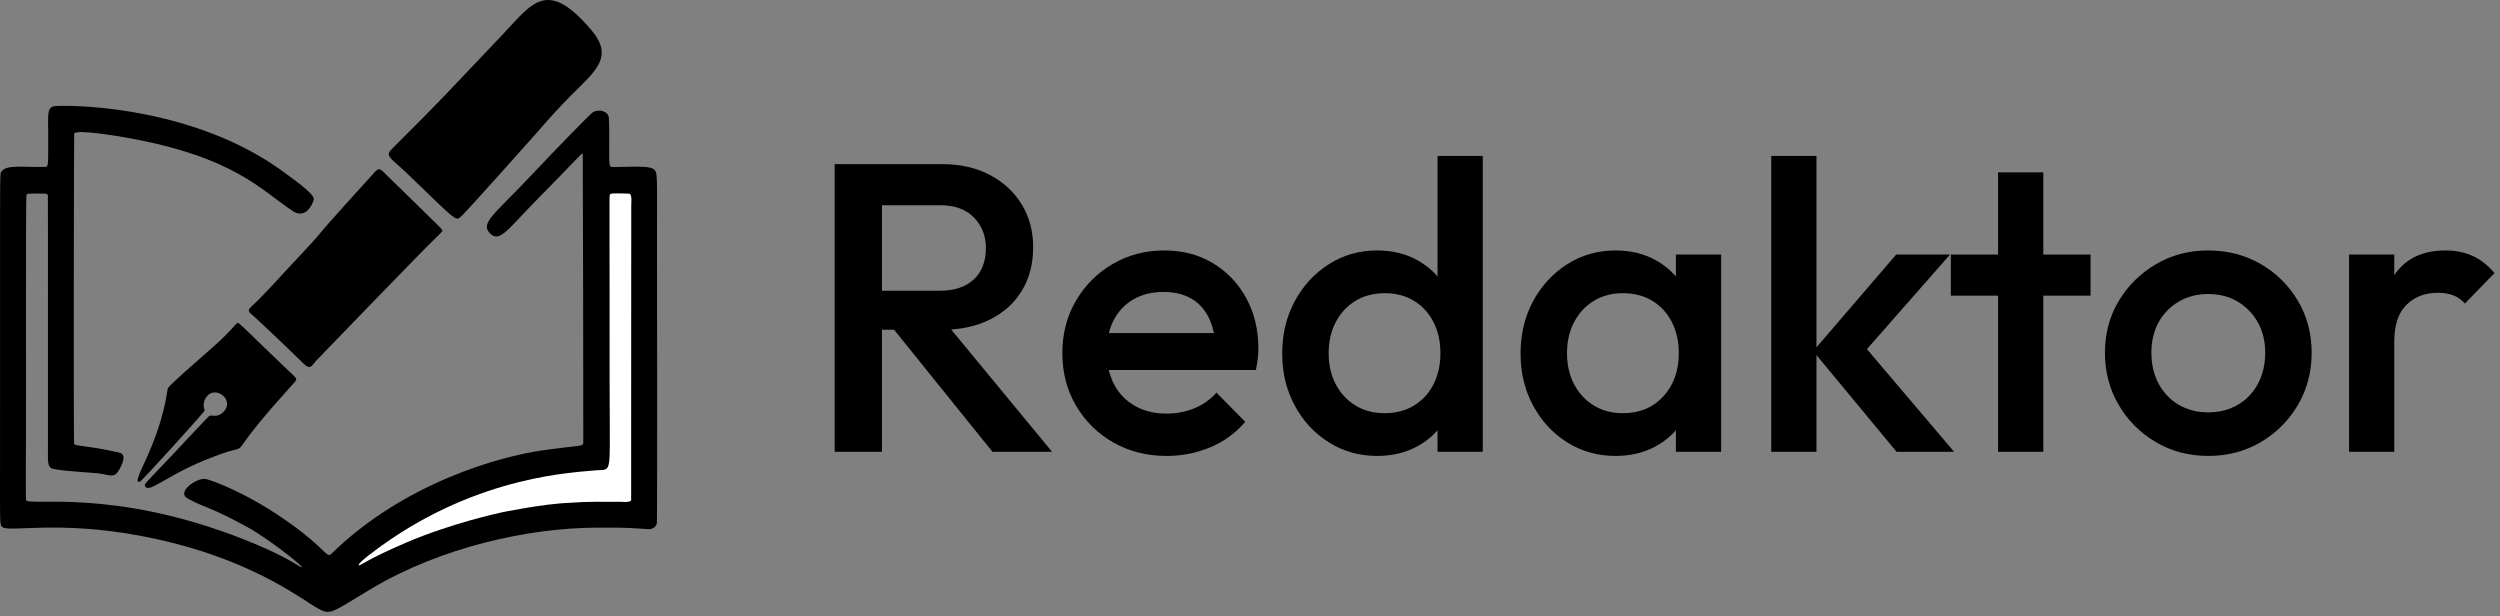
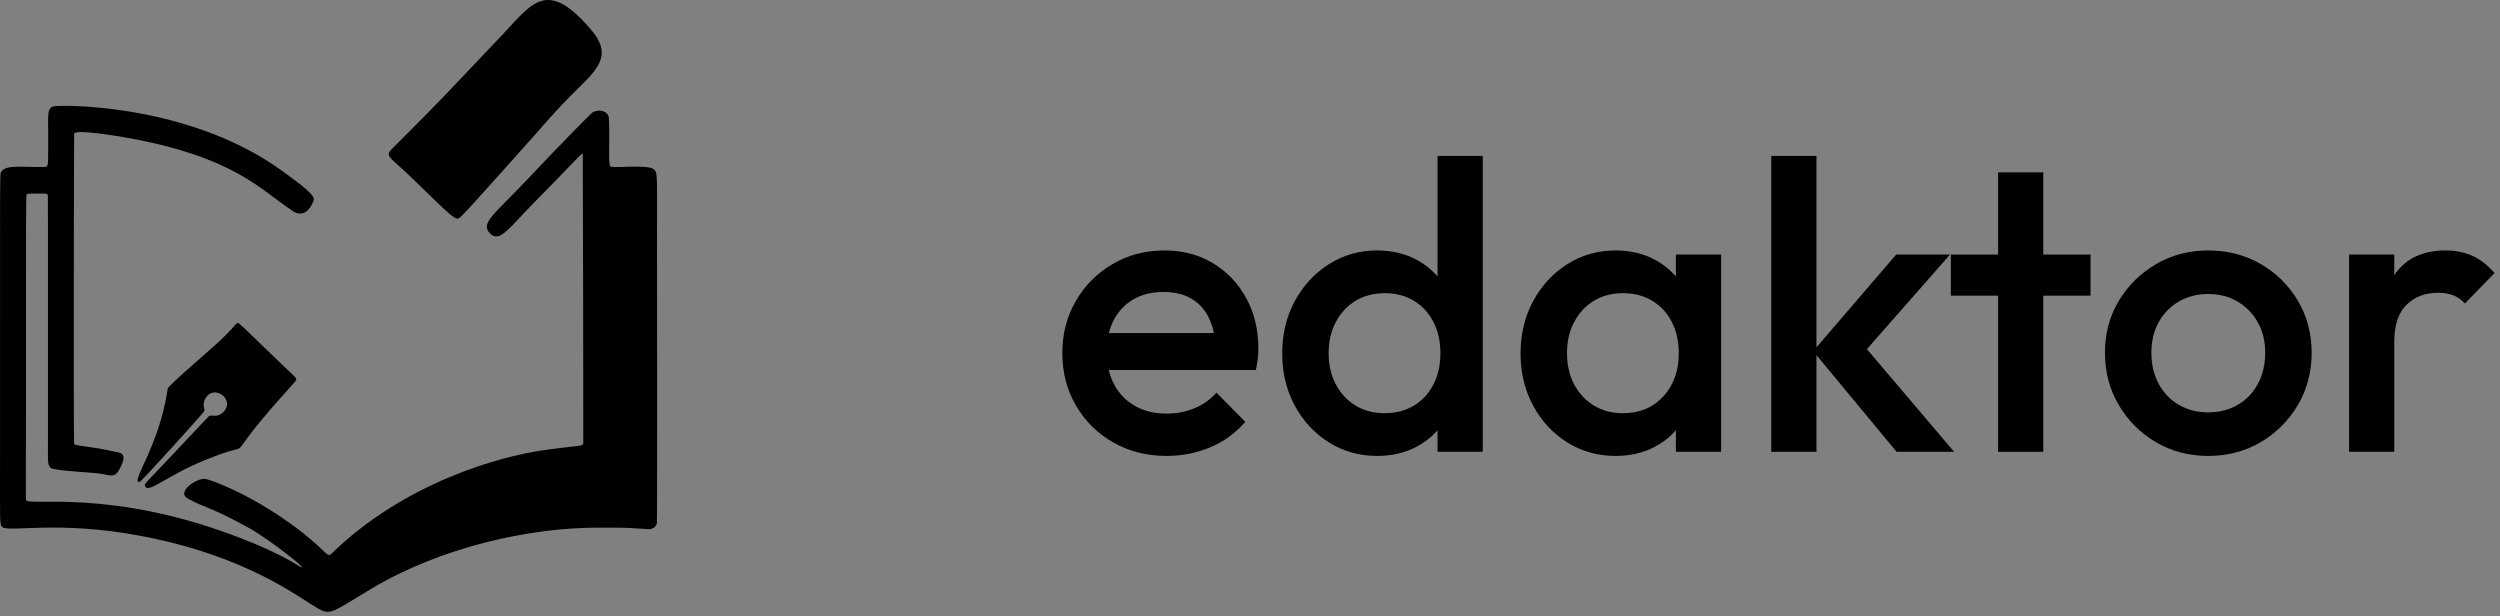
<svg xmlns="http://www.w3.org/2000/svg" width="100%" height="100%" viewBox="0 0 292 72" version="1.1" xml:space="preserve" style="fill-rule:evenodd;clip-rule:evenodd;stroke-linejoin:round;stroke-miterlimit:2;">
  <rect x="0" y="0" width="292" height="72" fill="#808080" stroke="none" />
  <g>
    <path d="M69.696,61.629c-7.971,0.019 -18.242,2.301 -26.346,7.149c-4.544,2.719 -4.706,3.095 -6.088,2.355c-2.17,-1.163 -8.214,-6.206 -21.045,-8.584c-9.453,-1.752 -15.082,-0.37 -15.927,-0.977c-0.349,-0.25 -0.285,-0.353 -0.285,-7.79c-0.002,-33.344 -0.026,-33.367 0.104,-33.638c0.488,-1.013 2.657,-0.564 5.173,-0.652c0.406,-0.014 0.338,-0.228 0.35,-3.872c0.007,-2.173 -0.212,-3.177 0.869,-3.233c3.353,-0.174 16.504,0.419 26.357,7.505c3.631,2.611 3.948,3.108 3.742,3.613c-0.873,2.142 -2.18,1.291 -2.356,1.176c-3.689,-2.4 -6.793,-6.373 -19.594,-8.624c-0.473,-0.083 -5.809,-1.022 -5.987,-0.445c-0.028,0.091 -0.085,36.044 -0.004,36.237c0.112,0.267 1.665,0.209 4.638,0.883c0.621,0.141 1.647,0.062 0.821,1.759c-0.588,1.208 -0.841,1.16 -2.151,0.869c-0.85,-0.189 -5.665,-0.338 -6.072,-0.734c-0.426,-0.413 -0.266,-1.218 -0.294,-3.398c-0.015,-1.133 0.02,-28.342 -0.011,-28.424c-0.071,-0.184 -0.275,-0.187 -0.303,-0.188c-2.095,-0.038 -2.148,0 -2.201,0.169c-0.087,0.278 -0.028,24.826 -0.054,28.686c-0.004,0.555 -0.044,6.722 0.017,6.941c0.213,0.762 10.131,-1.46 25.452,4.595c3.91,1.545 5.713,2.667 6.179,2.957c2.399,1.493 -2.945,-2.841 -5.721,-4.363c-4.574,-2.51 -4.75,-2.144 -7.008,-3.357c-1.438,-0.772 1.075,-2.477 2.054,-2.302c0.713,0.127 5.054,1.693 10.044,5.303c4.026,2.912 4.106,3.97 4.636,3.453c8.605,-8.391 19.811,-11.403 24.695,-12.097c4.446,-0.632 4.712,-0.411 4.749,-0.885c0.023,-0.284 -0.047,-33.733 -0.063,-33.748c-0.131,-0.117 -0.134,0.058 -5.661,5.673c-3.095,3.144 -4.062,4.765 -5.184,3.603c-1.161,-1.203 0.496,-2.163 4.762,-6.695c3.247,-3.449 6.998,-7.276 7.259,-7.432c0.722,-0.432 1.828,-0.129 1.874,0.682c0.144,2.519 -0.114,5.459 0.191,5.652c0.345,0.218 4.361,-0.279 5.054,0.321c0.48,0.415 0.371,0.533 0.38,8.486c0.003,2.625 0.039,32.182 -0.017,32.812c-0.036,0.407 -0.447,0.75 -0.953,0.739c-0.185,-0.004 -0.18,-0.028 -2.308,-0.144c-0.79,-0.043 -1.053,-0.038 -3.769,-0.037Z" style="fill:currentColor;" />
    <path d="M57.941,4.837c4.053,-4.124 5.642,-7.774 11.113,-1.343c2.308,2.713 1.102,4.259 -1.391,6.692c-2.922,2.853 -4.628,4.966 -5.274,5.664c-0.753,0.814 -8.078,9.105 -8.661,9.553c-0.533,0.41 -0.711,0.135 -5.926,-4.905c-2.158,-2.086 -2.898,-2.234 -2.061,-3.067c6.22,-6.196 6.155,-6.242 12.2,-12.594Z" style="fill:currentColor;" />
-     <path d="M33.877,31.088c0.269,-0.285 2.874,-3.045 3.314,-3.606c0.972,-1.24 6.113,-6.866 6.652,-7.457c0.5,-0.547 0.738,-0.138 1.51,0.615c6.313,6.157 6.328,6.164 6.326,6.282c-0.003,0.142 -0.726,0.813 -0.796,0.878c-1.28,1.187 -13.936,14.312 -13.969,14.346c-0.467,0.492 -0.616,1.148 -1.469,0.312c-3.118,-3.055 -4.985,-4.738 -5.6,-5.338c-0.629,-0.615 -1.129,-0.718 -0.486,-1.311c1.479,-1.365 2.755,-2.823 4.519,-4.72Z" style="fill:currentColor;" />
-     <path d="M69.696,54.926c0.678,-0.033 0.674,-0.026 0.732,-0.035c1.038,-0.173 0.768,-0.673 0.775,-10.345c0.013,-17.698 -0.057,-21.586 0.02,-21.781c0.067,-0.167 0.115,-0.221 2.248,-0.148c0.383,0.013 0.26,1.038 0.259,1.39c-0.021,5.222 0.004,34.283 -0.012,34.397c-0.043,0.32 -1.16,0.207 -1.226,0.206c-4.875,-0.041 -4.868,0.08 -5.837,0.111c-3.168,0.1 -8.138,1.142 -8.139,1.142c-0.189,0.052 -5.784,1.234 -11.17,3.55c-4.776,2.054 -5.297,2.73 -5.439,2.597c-0.224,-0.21 2.483,-2.147 2.715,-2.313c11.51,-8.234 22.635,-8.515 25.074,-8.771Z" style="fill:#fff;" />
    <path d="M19.551,45.642c0.021,-0.084 0.021,-0.173 0.041,-0.258c0.01,-0.04 -0.099,-0.16 4.883,-4.496c3.244,-2.824 3.043,-3.313 3.408,-3.141c0.133,0.063 2.695,2.556 2.927,2.782c3.463,3.37 3.793,3.524 3.791,3.774c-0.001,0.147 -0.018,0.155 -1.162,1.422c-5.44,6.029 -5.006,6.496 -5.676,6.711c-0.945,0.303 -0.986,0.154 -3.786,1.289c-4.668,1.893 -6.741,4.064 -7.049,2.983c-0.037,-0.128 -0.047,-0.164 1.042,-1.3c3.389,-3.538 5.753,-6.138 6.437,-6.8c0.237,-0.229 0.856,0.204 1.509,-0.33c1.733,-1.417 -0.671,-3.329 -1.749,-1.989c-0.648,0.805 -0.262,1.568 -0.269,1.662c-0.014,0.173 -7.377,8.285 -7.568,8.324c-1.229,0.249 2.226,-4.041 3.221,-10.632Z" style="fill:currentColor;" />
  </g>
  <g>
-     <path d="M101.282,38.516l0,-4.56l8.496,0c1.696,0 3.016,-0.44 3.96,-1.32c0.944,-0.88 1.416,-2.104 1.416,-3.672c0,-1.408 -0.464,-2.592 -1.392,-3.552c-0.928,-0.96 -2.24,-1.44 -3.936,-1.44l-8.544,0l0,-4.8l8.784,0c2.112,0 3.968,0.424 5.568,1.272c1.6,0.848 2.84,2 3.72,3.456c0.88,1.456 1.32,3.112 1.32,4.968c0,1.952 -0.44,3.648 -1.32,5.088c-0.88,1.44 -2.12,2.56 -3.72,3.36c-1.6,0.8 -3.456,1.2 -5.568,1.2l-8.784,0Zm-3.792,14.256l0,-33.6l5.52,0l0,33.6l-5.52,0Zm18.432,0l-11.76,-14.592l5.136,-1.872l13.584,16.464l-6.96,0Z" style="fill:currentColor;fill-rule:nonzero;" />
    <path d="M136.274,53.252c-2.304,0 -4.376,-0.52 -6.216,-1.56c-1.84,-1.04 -3.296,-2.472 -4.368,-4.296c-1.072,-1.824 -1.608,-3.872 -1.608,-6.144c0,-2.272 0.528,-4.312 1.584,-6.12c1.056,-1.808 2.488,-3.24 4.296,-4.296c1.808,-1.056 3.816,-1.584 6.024,-1.584c2.144,0 4.04,0.496 5.688,1.488c1.648,0.992 2.944,2.352 3.888,4.08c0.944,1.728 1.416,3.696 1.416,5.904c0,0.384 -0.024,0.776 -0.072,1.176c-0.048,0.4 -0.12,0.84 -0.216,1.32l-18.912,0l0,-4.32l16.176,0l-1.968,1.728c-0.064,-1.408 -0.336,-2.592 -0.816,-3.552c-0.48,-0.96 -1.16,-1.696 -2.04,-2.208c-0.88,-0.512 -1.96,-0.768 -3.24,-0.768c-1.344,0 -2.512,0.288 -3.504,0.864c-0.992,0.576 -1.76,1.384 -2.304,2.424c-0.544,1.04 -0.816,2.28 -0.816,3.72c0,1.44 0.288,2.704 0.864,3.792c0.576,1.088 1.392,1.928 2.448,2.52c1.056,0.592 2.272,0.888 3.648,0.888c1.184,0 2.28,-0.208 3.288,-0.624c1.008,-0.416 1.864,-1.024 2.568,-1.824l3.36,3.408c-1.12,1.312 -2.48,2.304 -4.08,2.976c-1.6,0.672 -3.296,1.008 -5.088,1.008Z" style="fill:currentColor;fill-rule:nonzero;" />
    <path d="M160.85,53.252c-2.08,0 -3.96,-0.528 -5.64,-1.584c-1.68,-1.056 -3.008,-2.488 -3.984,-4.296c-0.976,-1.808 -1.464,-3.832 -1.464,-6.072c0,-2.272 0.488,-4.312 1.464,-6.12c0.976,-1.808 2.304,-3.248 3.984,-4.32c1.68,-1.072 3.56,-1.608 5.64,-1.608c1.76,0 3.32,0.376 4.68,1.128c1.36,0.752 2.44,1.784 3.24,3.096c0.8,1.312 1.2,2.8 1.2,4.464l0,6.624c0,1.664 -0.392,3.152 -1.176,4.464c-0.784,1.312 -1.864,2.344 -3.24,3.096c-1.376,0.752 -2.944,1.128 -4.704,1.128Zm0.864,-4.992c1.312,0 2.456,-0.296 3.432,-0.888c0.976,-0.592 1.736,-1.416 2.28,-2.472c0.544,-1.056 0.816,-2.272 0.816,-3.648c0,-1.376 -0.272,-2.592 -0.816,-3.648c-0.544,-1.056 -1.304,-1.88 -2.28,-2.472c-0.976,-0.592 -2.104,-0.888 -3.384,-0.888c-1.312,0 -2.456,0.296 -3.432,0.888c-0.976,0.592 -1.744,1.416 -2.304,2.472c-0.56,1.056 -0.84,2.272 -0.84,3.648c0,1.376 0.28,2.592 0.84,3.648c0.56,1.056 1.328,1.88 2.304,2.472c0.976,0.592 2.104,0.888 3.384,0.888Zm11.472,4.512l-5.28,0l0,-6.192l0.912,-5.616l-0.912,-5.568l0,-17.184l5.28,0l0,34.56Z" style="fill:currentColor;fill-rule:nonzero;" />
    <path d="M188.69,53.252c-2.08,0 -3.96,-0.528 -5.64,-1.584c-1.68,-1.056 -3.008,-2.488 -3.984,-4.296c-0.976,-1.808 -1.464,-3.832 -1.464,-6.072c0,-2.272 0.488,-4.312 1.464,-6.12c0.976,-1.808 2.304,-3.248 3.984,-4.32c1.68,-1.072 3.56,-1.608 5.64,-1.608c1.76,0 3.32,0.376 4.68,1.128c1.36,0.752 2.44,1.784 3.24,3.096c0.8,1.312 1.2,2.8 1.2,4.464l0,6.624c0,1.664 -0.392,3.152 -1.176,4.464c-0.784,1.312 -1.864,2.344 -3.24,3.096c-1.376,0.752 -2.944,1.128 -4.704,1.128Zm0.864,-4.992c1.952,0 3.528,-0.656 4.728,-1.968c1.2,-1.312 1.8,-2.992 1.8,-5.04c0,-1.376 -0.272,-2.592 -0.816,-3.648c-0.544,-1.056 -1.304,-1.88 -2.28,-2.472c-0.976,-0.592 -2.12,-0.888 -3.432,-0.888c-1.28,0 -2.408,0.296 -3.384,0.888c-0.976,0.592 -1.744,1.416 -2.304,2.472c-0.56,1.056 -0.84,2.272 -0.84,3.648c0,1.376 0.28,2.592 0.84,3.648c0.56,1.056 1.328,1.88 2.304,2.472c0.976,0.592 2.104,0.888 3.384,0.888Zm6.192,4.512l0,-6.192l0.912,-5.616l-0.912,-5.568l0,-5.664l5.28,0l0,23.04l-5.28,0Z" style="fill:currentColor;fill-rule:nonzero;" />
    <path d="M221.522,52.772l-9.744,-11.76l9.696,-11.28l6.288,0l-11.136,12.672l0.24,-3.024l11.376,13.392l-6.72,0Zm-14.64,0l0,-34.56l5.28,0l0,34.56l-5.28,0Z" style="fill:currentColor;fill-rule:nonzero;" />
    <path d="M233.378,52.772l0,-32.64l5.28,0l0,32.64l-5.28,0Zm-5.52,-18.24l0,-4.8l16.32,0l0,4.8l-16.32,0Z" style="fill:currentColor;fill-rule:nonzero;" />
    <path d="M257.906,53.252c-2.24,0 -4.272,-0.536 -6.096,-1.608c-1.824,-1.072 -3.272,-2.52 -4.344,-4.344c-1.072,-1.824 -1.608,-3.856 -1.608,-6.096c0,-2.24 0.536,-4.256 1.608,-6.048c1.072,-1.792 2.52,-3.224 4.344,-4.296c1.824,-1.072 3.856,-1.608 6.096,-1.608c2.272,0 4.32,0.528 6.144,1.584c1.824,1.056 3.272,2.488 4.344,4.296c1.072,1.808 1.608,3.832 1.608,6.072c0,2.24 -0.536,4.272 -1.608,6.096c-1.072,1.824 -2.52,3.272 -4.344,4.344c-1.824,1.072 -3.872,1.608 -6.144,1.608Zm0,-5.088c1.312,0 2.472,-0.296 3.48,-0.888c1.008,-0.592 1.792,-1.416 2.352,-2.472c0.56,-1.056 0.84,-2.256 0.84,-3.6c0,-1.344 -0.288,-2.528 -0.864,-3.552c-0.576,-1.024 -1.36,-1.832 -2.352,-2.424c-0.992,-0.592 -2.144,-0.888 -3.456,-0.888c-1.28,0 -2.424,0.296 -3.432,0.888c-1.008,0.592 -1.792,1.4 -2.352,2.424c-0.56,1.024 -0.84,2.208 -0.84,3.552c0,1.344 0.28,2.544 0.84,3.6c0.56,1.056 1.344,1.88 2.352,2.472c1.008,0.592 2.152,0.888 3.432,0.888Z" style="fill:currentColor;fill-rule:nonzero;" />
    <path d="M274.37,52.772l0,-23.04l5.28,0l0,23.04l-5.28,0Zm5.28,-12.816l-1.824,-0.912c0,-2.912 0.648,-5.272 1.944,-7.08c1.296,-1.808 3.256,-2.712 5.88,-2.712c1.152,0 2.192,0.208 3.12,0.624c0.928,0.416 1.792,1.088 2.592,2.016l-3.456,3.552c-0.416,-0.448 -0.88,-0.768 -1.392,-0.96c-0.512,-0.192 -1.104,-0.288 -1.776,-0.288c-1.472,0 -2.688,0.464 -3.648,1.392c-0.96,0.928 -1.44,2.384 -1.44,4.368Z" style="fill:currentColor;fill-rule:nonzero;" />
  </g>
</svg>